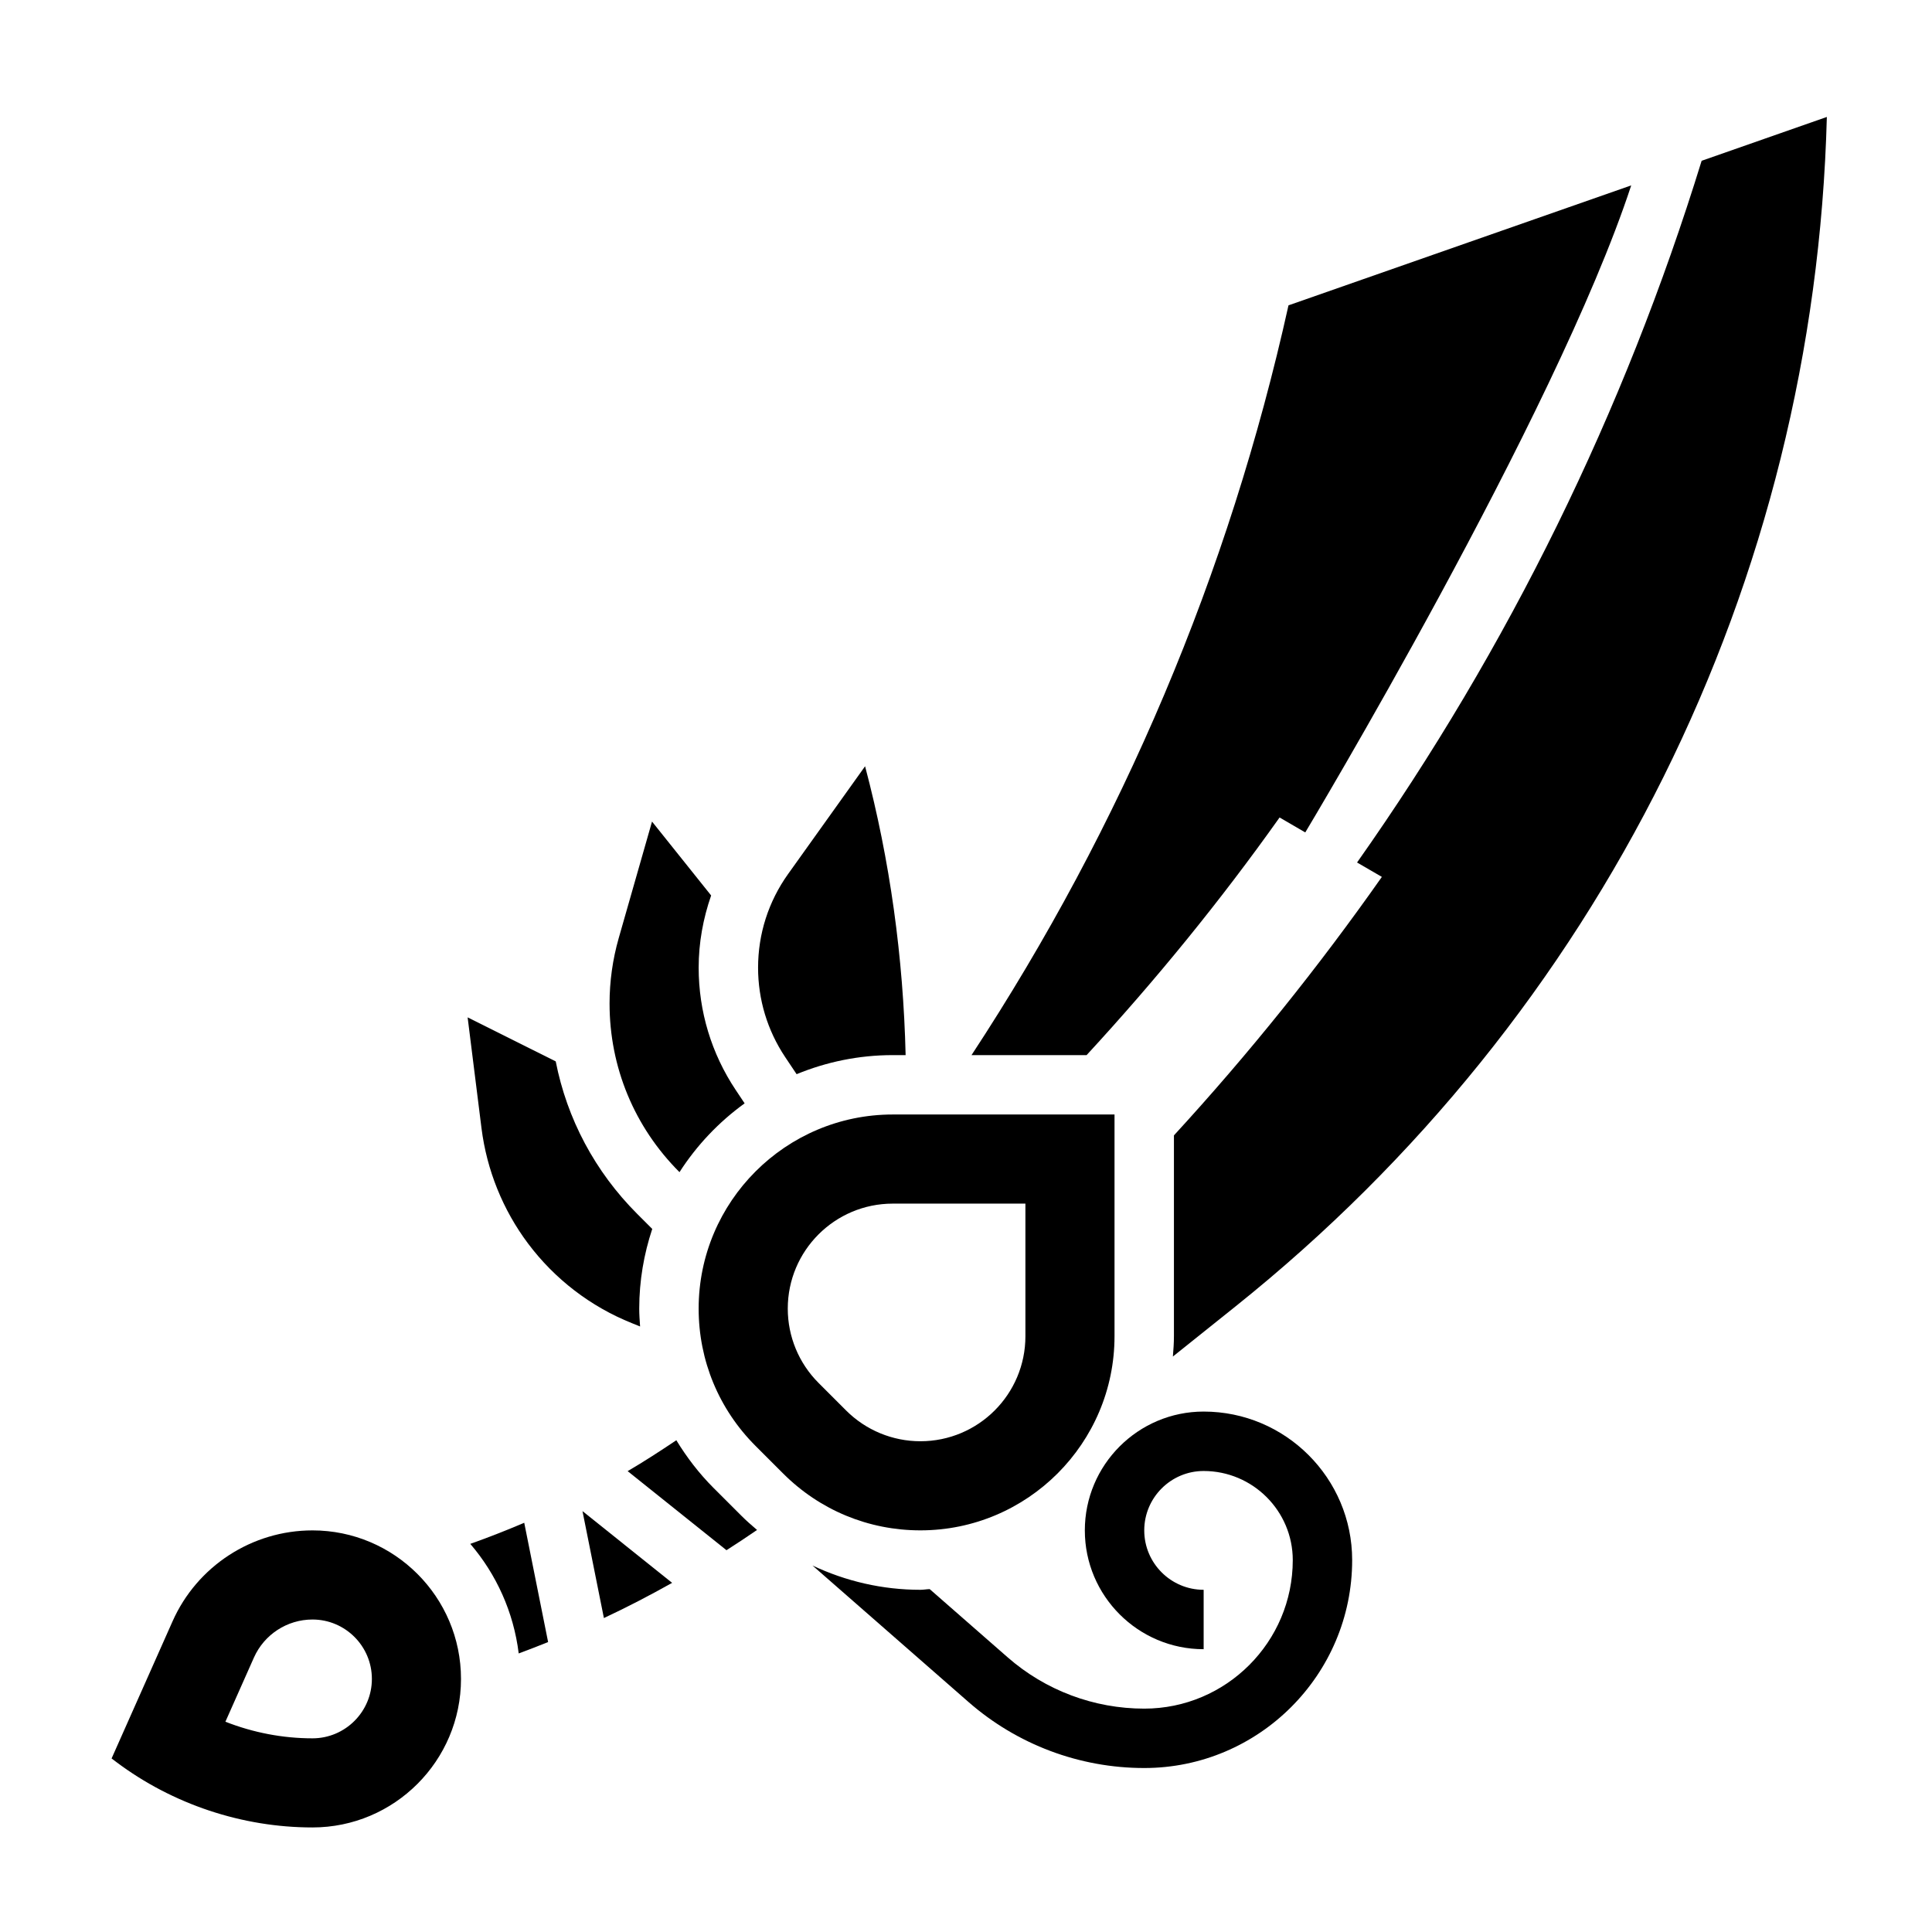
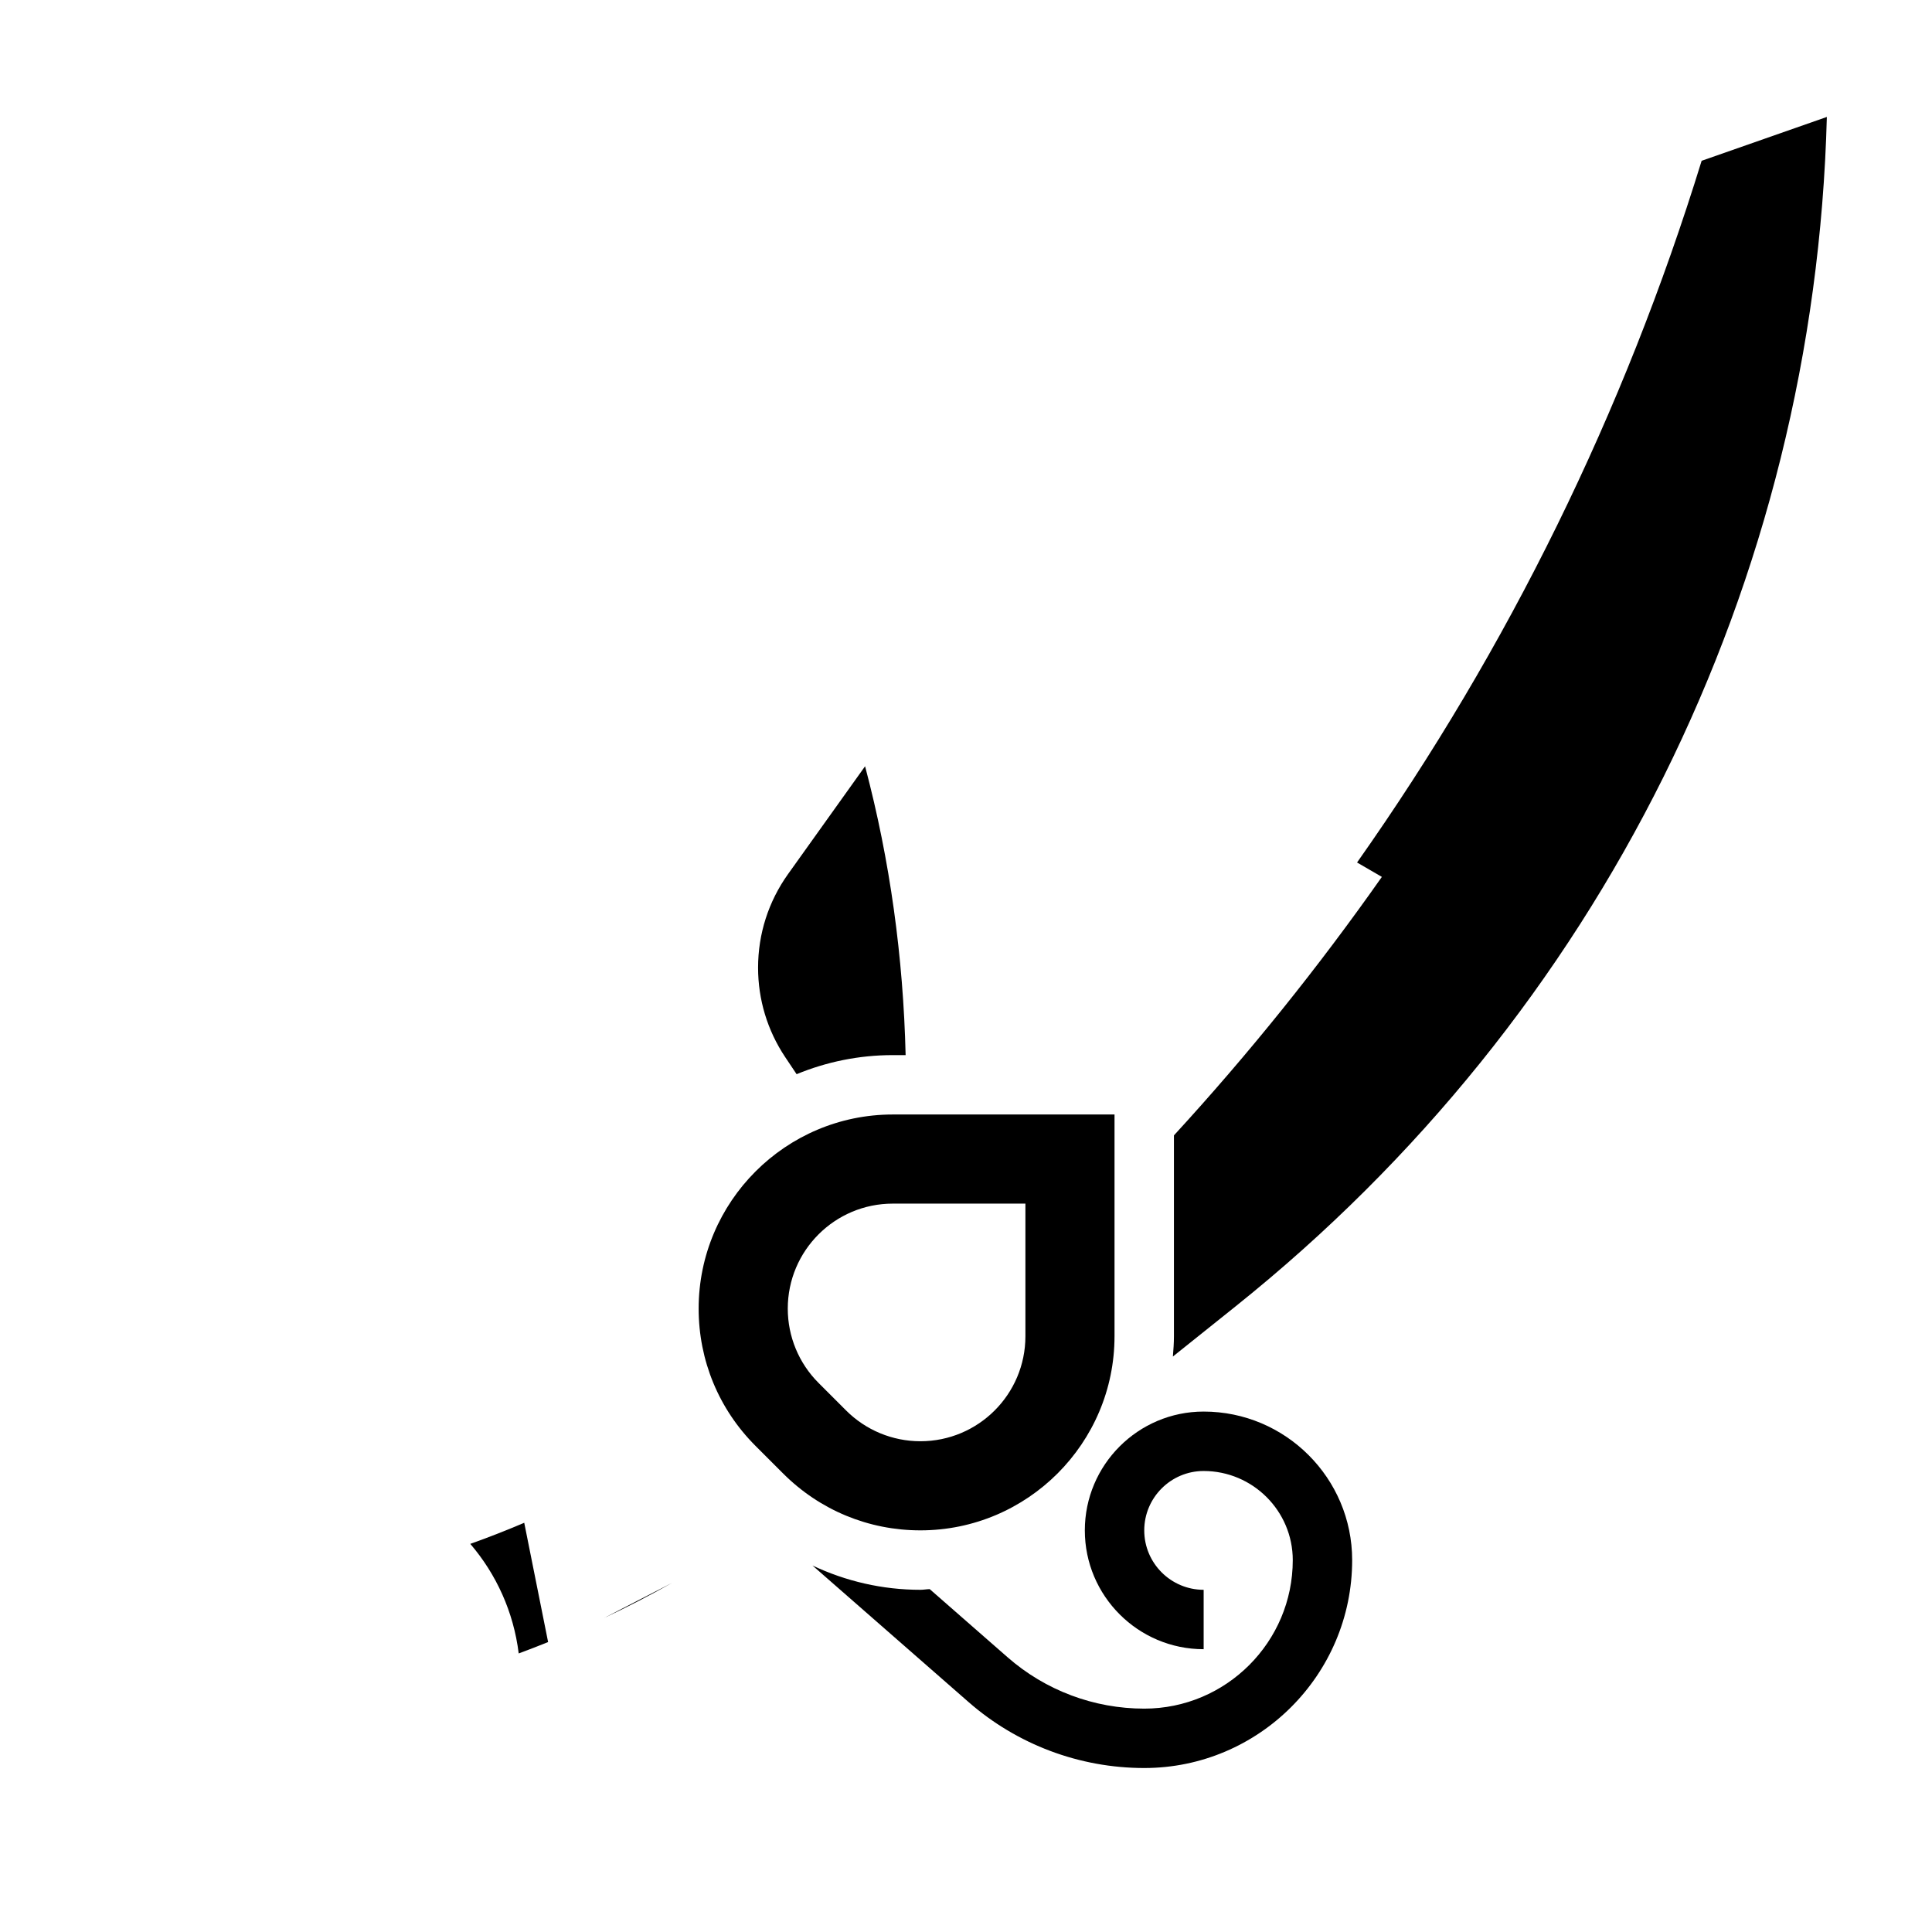
<svg xmlns="http://www.w3.org/2000/svg" fill="#000000" width="800px" height="800px" version="1.1" viewBox="144 144 512 512">
  <g>
    <path d="m462.98 518.08c-17.367 0-31.488 14.121-31.488 31.488 0 17.367 14.121 31.488 31.488 31.488v-15.742c-8.684 0-15.742-7.062-15.742-15.742 0-8.684 7.062-15.742 15.742-15.742 13.02 0 23.617 10.598 23.617 23.617 0 21.703-17.656 39.359-39.359 39.359-13.32 0-26.184-4.824-36.211-13.609l-20.648-18.066c-0.832 0.023-1.625 0.184-2.461 0.184-10.066 0-19.758-2.266-28.598-6.438l41.344 36.172c12.895 11.285 29.434 17.496 46.57 17.496 30.379 0 55.105-24.727 55.105-55.105 0-21.703-17.656-39.359-39.359-39.359z" />
    <path d="m268.63 553.14c6.879 8.023 11.477 18.027 12.832 29.039 2.621-0.961 5.211-1.984 7.793-3.016l-6.328-31.613c-4.707 2.008-9.469 3.875-14.297 5.59z" />
-     <path d="m313.63 495.53c-0.109-1.566-0.227-3.137-0.227-4.727 0-7.383 1.242-14.469 3.449-21.121l-3.961-3.961c-11.211-11.211-18.633-25.215-21.617-40.438l-23.348-11.668 3.676 29.379c1.395 11.074 5.66 21.648 12.344 30.559 7.07 9.43 16.586 16.727 27.527 21.105z" />
-     <path d="m226.81 549.57c-16.02 0-30.582 9.461-37.086 24.105l-16.152 36.336 1.277 0.961c14.895 11.172 33.344 17.32 51.961 17.32 21.703 0 39.359-17.656 39.359-39.359 0.004-21.707-17.656-39.363-39.359-39.363zm0 55.105c-7.894 0-15.742-1.52-23.074-4.402l7.566-17.02c2.727-6.106 8.809-10.066 15.508-10.066 8.684 0 15.742 7.062 15.742 15.742 0.004 8.684-7.059 15.746-15.742 15.746z" />
    <path d="m355.11 428.67c7.871-3.242 16.469-5.055 25.488-5.055h3.402c-0.621-25.852-4.117-51.539-10.746-76.547l-20.422 28.582c-5.188 7.285-7.934 15.855-7.934 24.797 0 8.445 2.473 16.625 7.164 23.664z" />
-     <path d="m304.04 572.8c6.148-2.875 12.164-6.008 18.082-9.328l-23.758-19.012z" />
-     <path d="m324.07 454.63c4.566-7.109 10.43-13.289 17.262-18.23l-2.371-3.559c-6.414-9.625-9.809-20.828-9.809-32.395 0-6.606 1.18-13.02 3.305-19.137l-15.664-19.586-8.824 30.875c-1.613 5.644-2.43 11.496-2.43 17.352 0 16.871 6.566 32.715 18.5 44.648z" />
-     <path d="m483.1 360.64 6.809 3.961s66.367-110.49 86.379-171.47l-90.824 31.789c-15.766 71.074-44.066 137.86-84.004 198.7h30.496c18.359-19.914 35.496-40.918 51.145-62.977z" />
+     <path d="m304.04 572.8c6.148-2.875 12.164-6.008 18.082-9.328z" />
    <path d="m594.95 186.61c-20.5 66.512-51.176 129.07-91.316 185.96l6.574 3.816c-16.887 24.027-35.258 46.879-55.105 68.504v53.238c0 1.812-0.133 3.59-0.277 5.367l16.586-13.273c96.785-77.422 153.5-191.8 156.72-315.23z" />
    <path d="m439.36 498.12v-58.766h-58.766c-28.363 0-51.445 23.078-51.445 51.441 0 13.738 5.352 26.664 15.066 36.375l7.32 7.32c9.719 9.719 22.645 15.07 36.379 15.07 28.363 0 51.445-23.082 51.445-51.441zm-71.133 19.672-7.312-7.312c-5.219-5.223-8.148-12.297-8.148-19.676 0-15.371 12.461-27.832 27.836-27.832h35.141v35.141c0 15.371-12.461 27.832-27.836 27.832-7.375 0-14.453-2.926-19.68-8.152z" />
-     <path d="m333.09 538.31c-3.84-3.84-7.094-8.109-9.855-12.633-4.242 2.844-8.508 5.629-12.902 8.188l26.191 20.957c2.723-1.746 5.434-3.527 8.102-5.367-1.441-1.219-2.867-2.473-4.211-3.824z" />
  </g>
</svg>